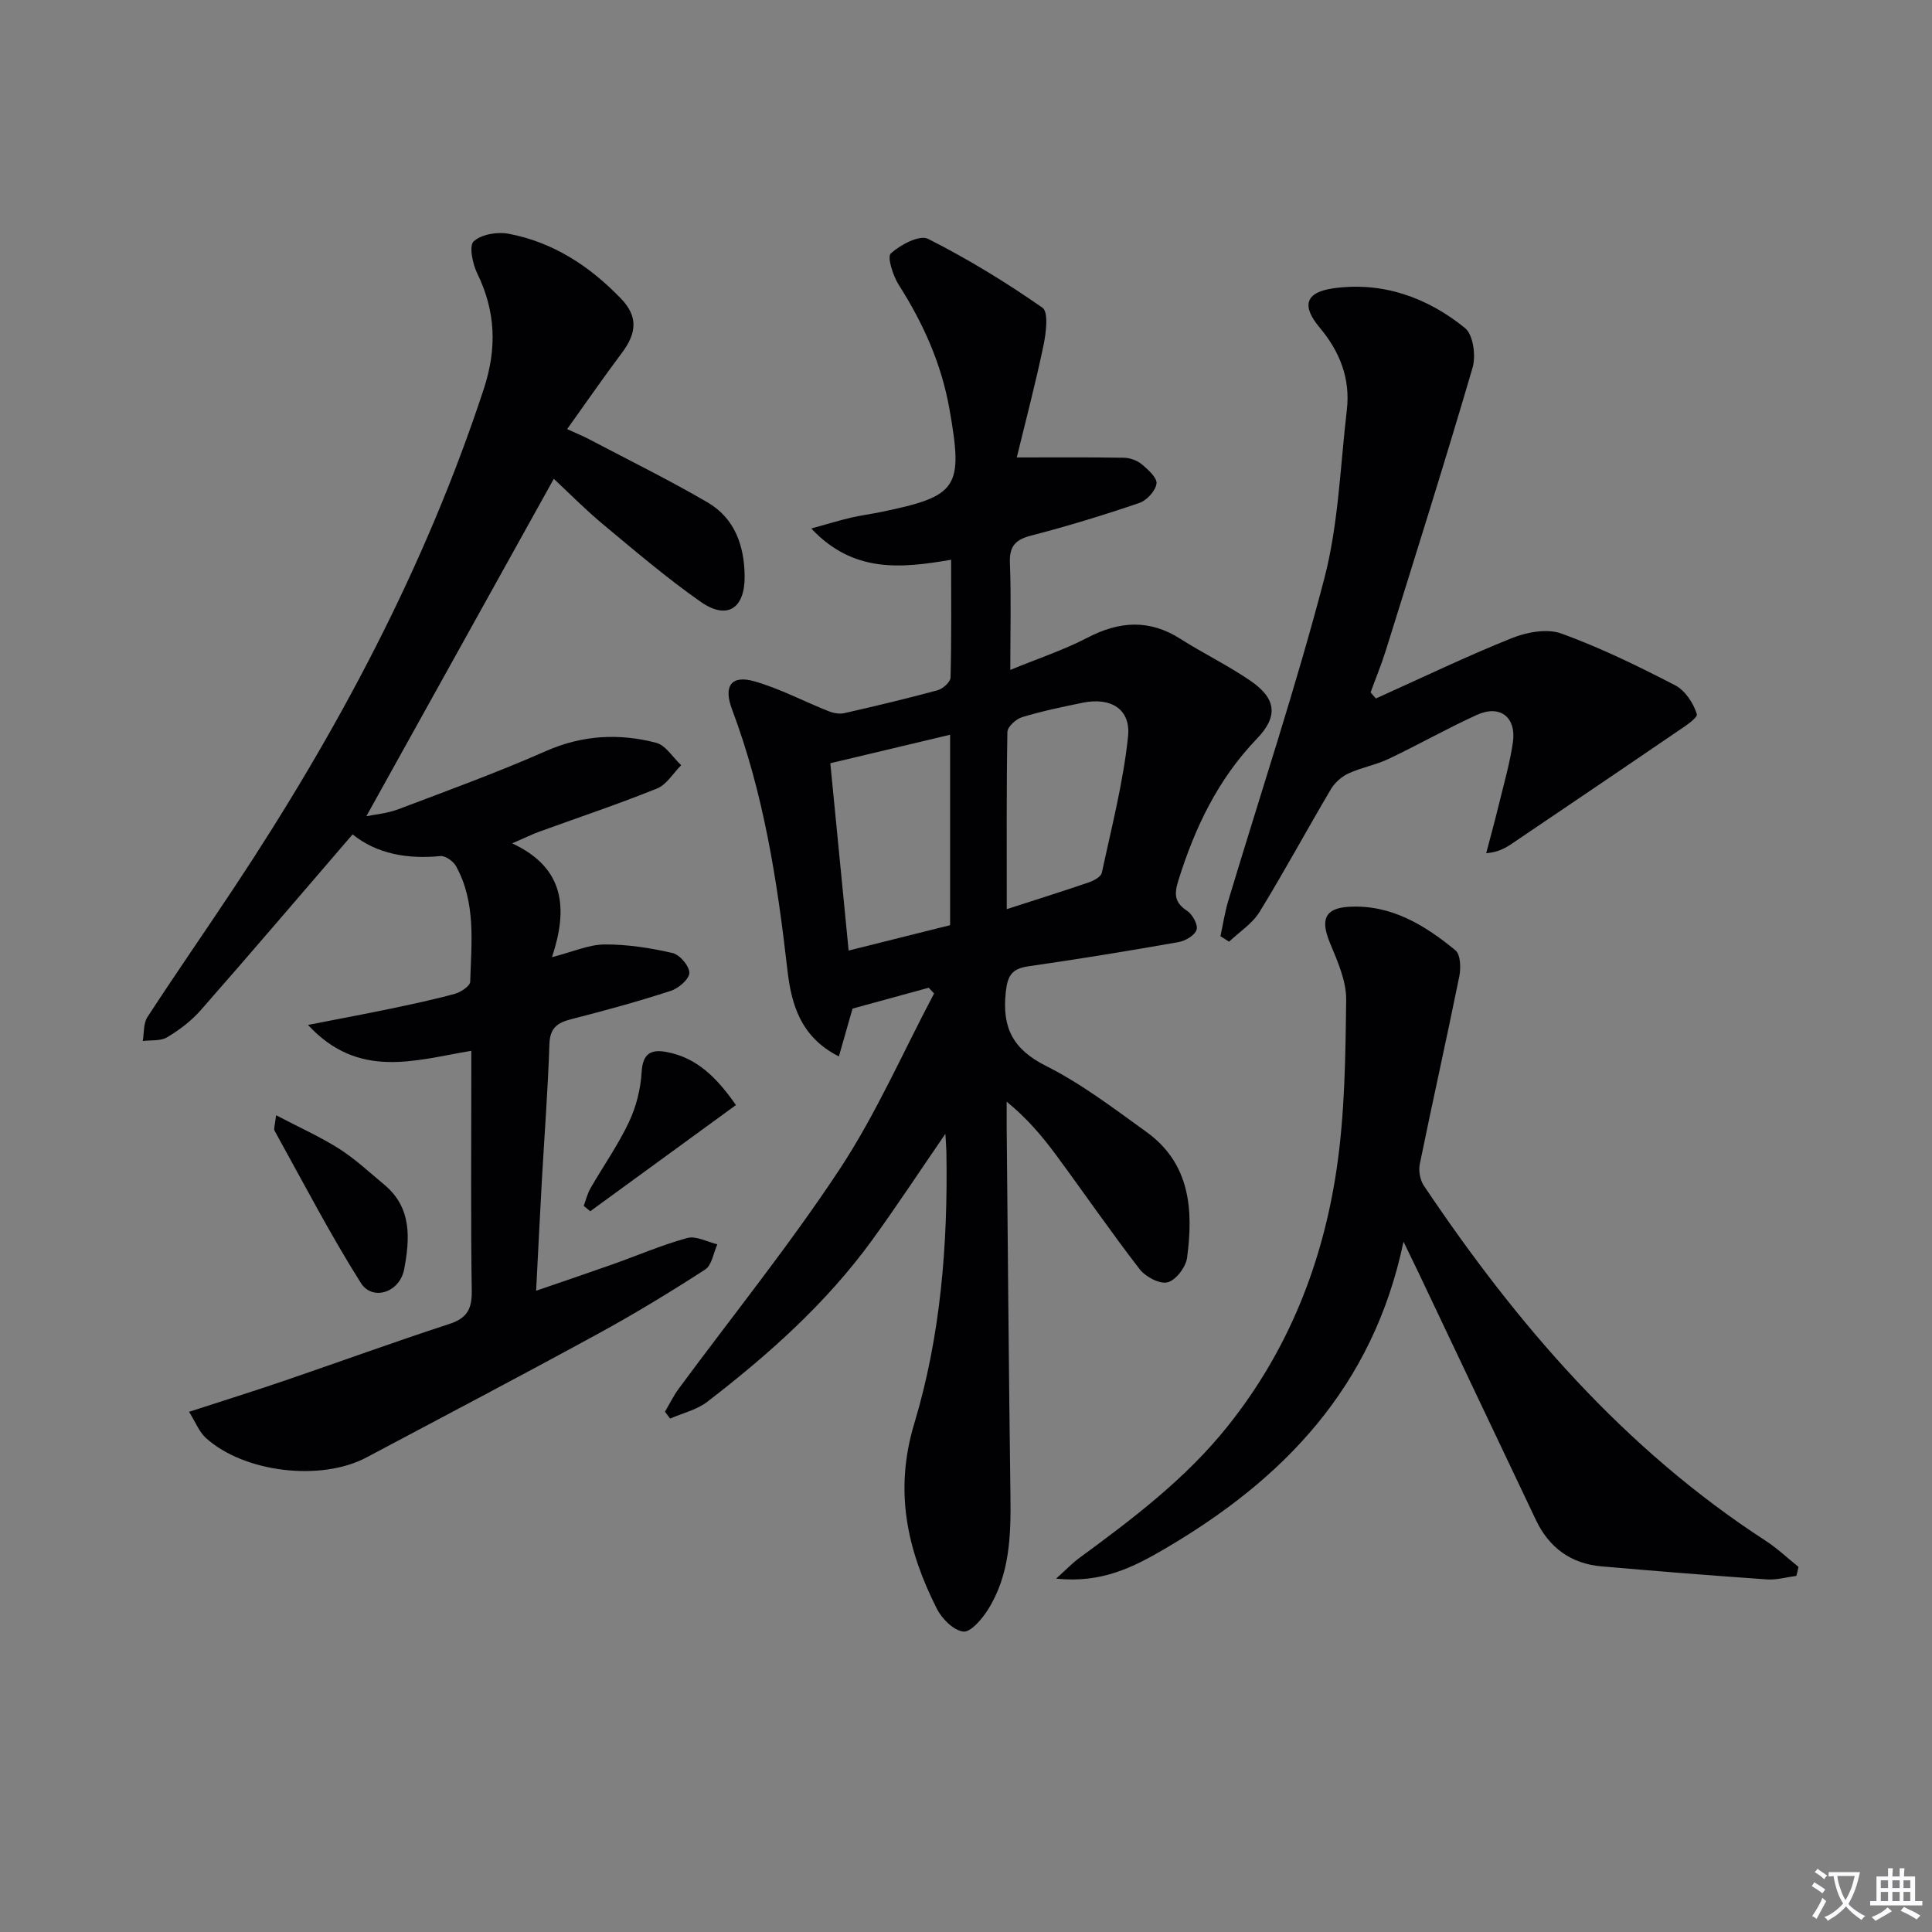
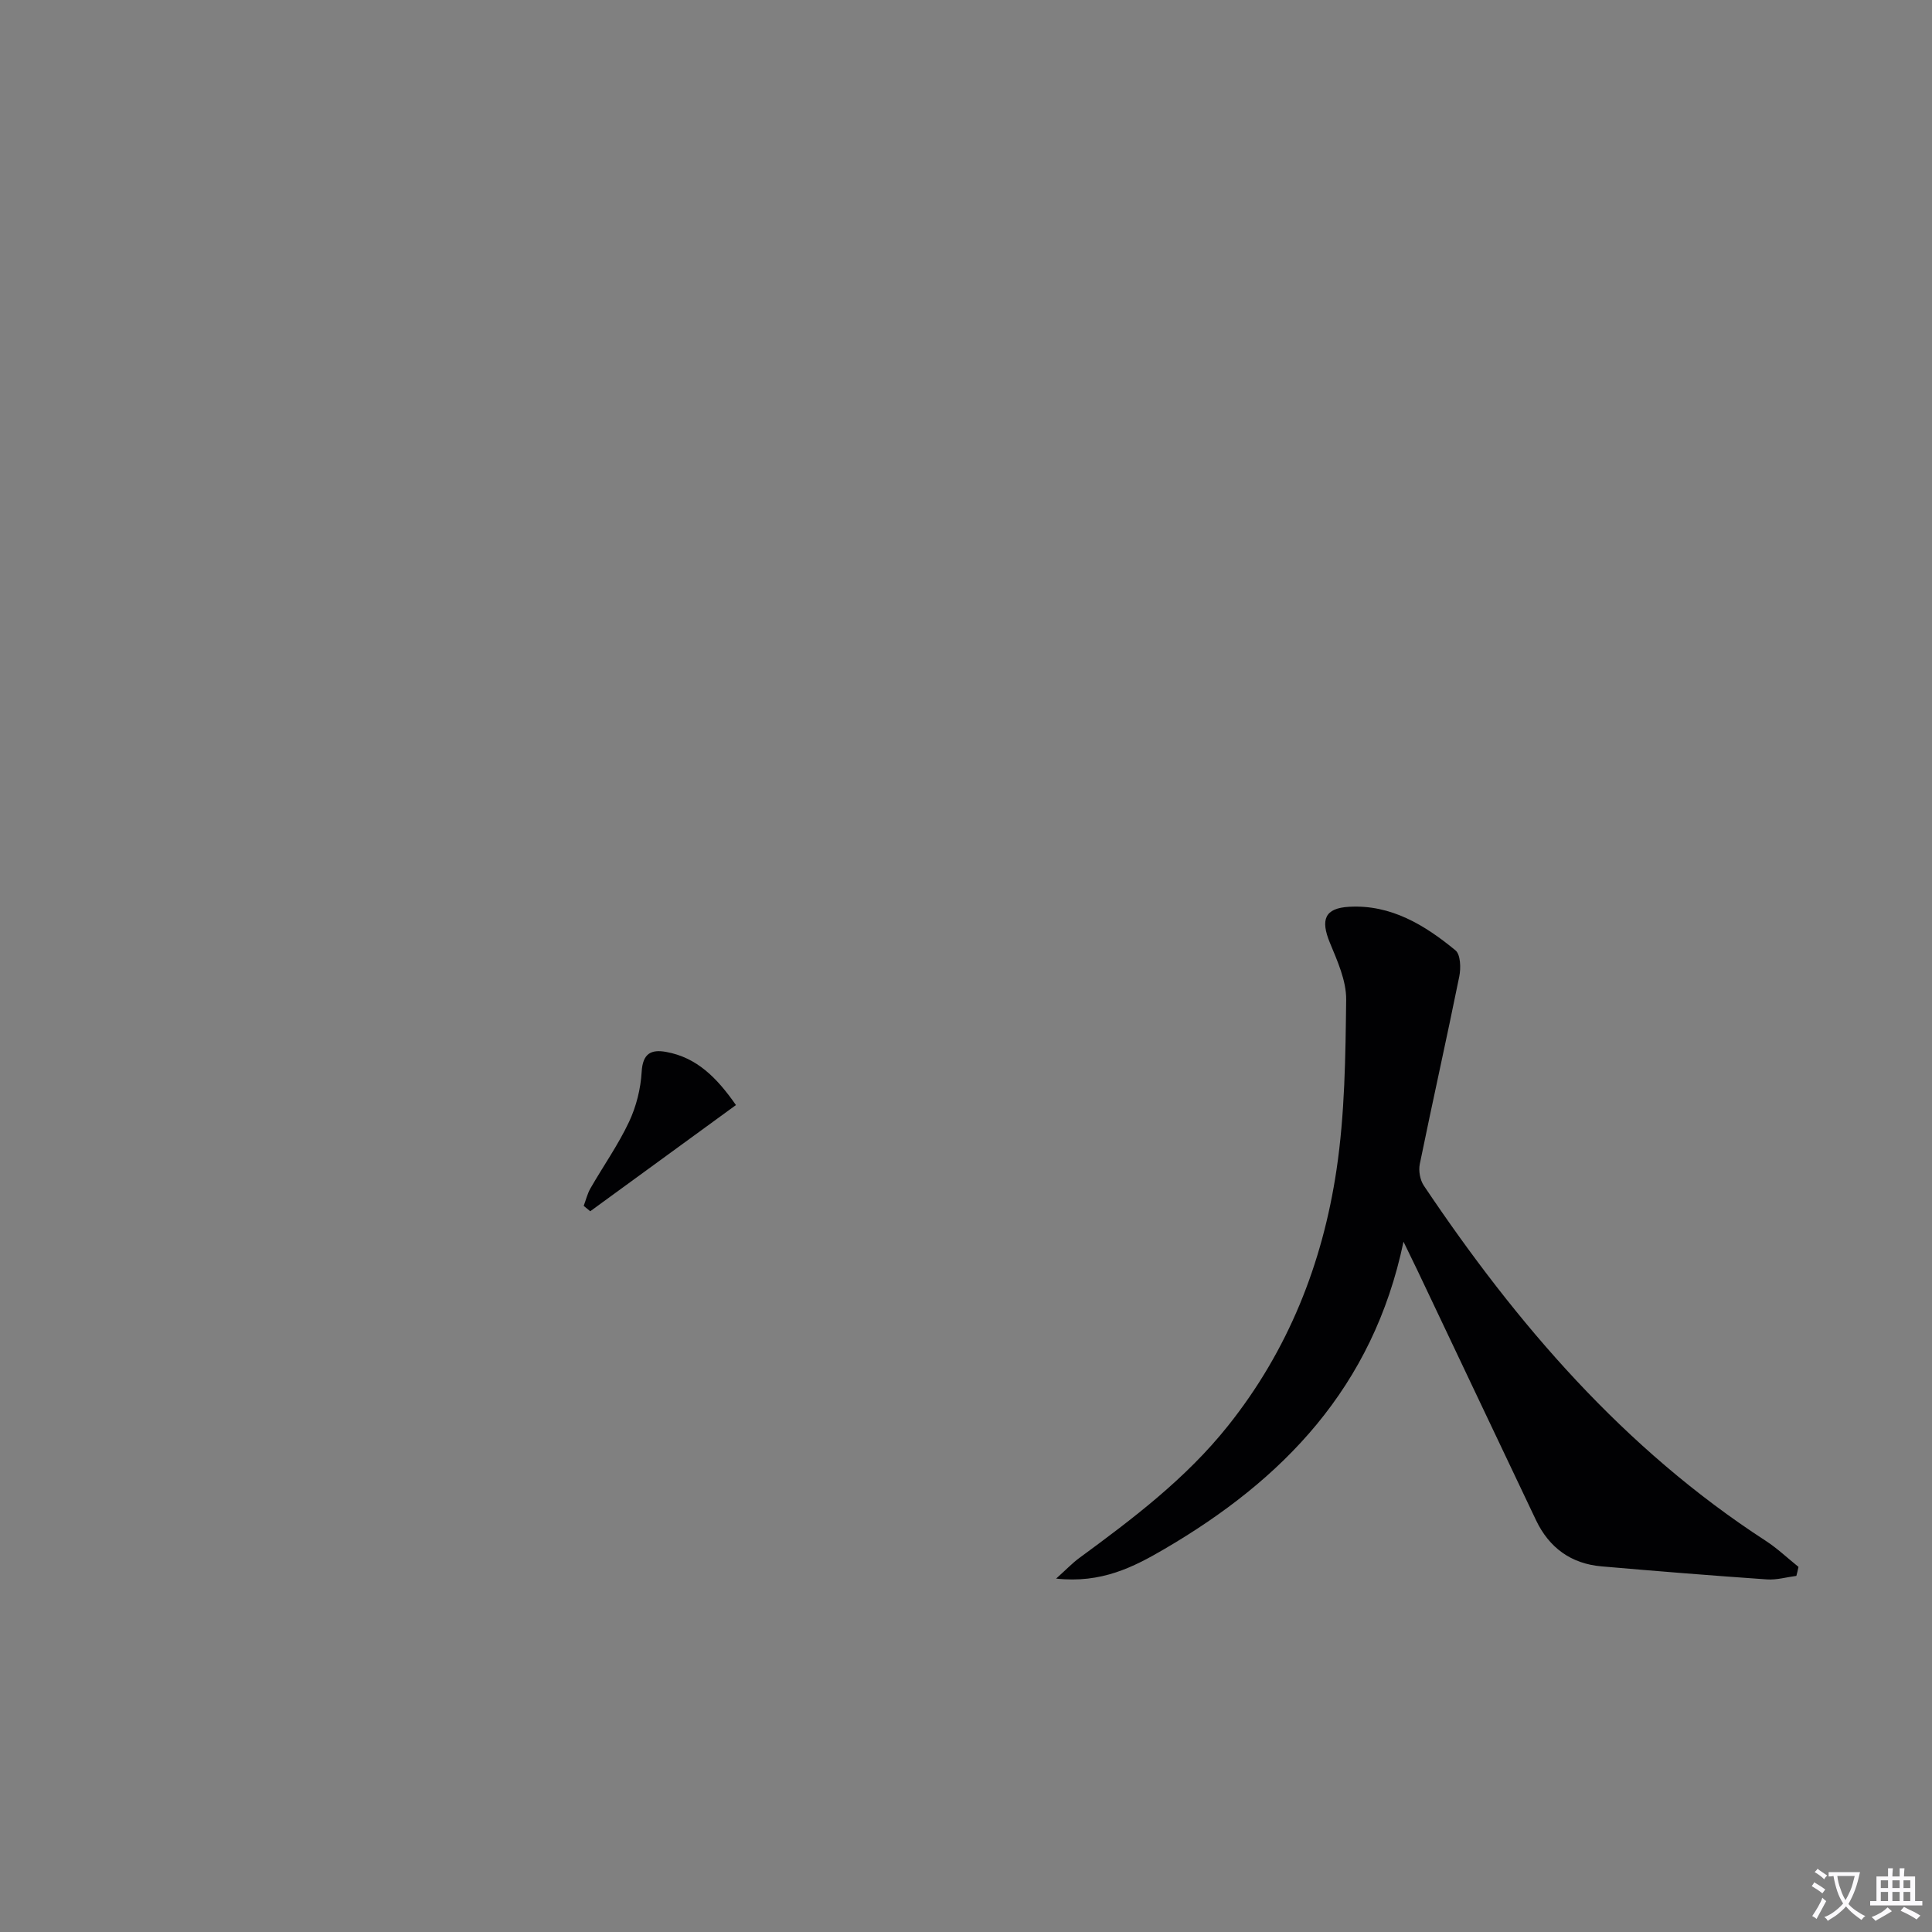
<svg xmlns="http://www.w3.org/2000/svg" enable-background="new 0 0 400 400" viewBox="0 0 400 400">
  <rect x="0" y="0" width="400" height="400" fill="#808080" stroke="none" />
  <path d="m377.9 391.2c-.2.3-.4.5-.6.8-.7-.6-1.4-1-2.2-1.5.2-.3.4-.5.5-.8.6.4 1.4.8 2.3 1.5zm-1.8 6.1c-.2-.2-.5-.4-.9-.6.4-.6.8-1.2 1.2-1.9s.7-1.3.9-1.9c.3.3.5.5.8.7-.7 1.3-1.4 2.6-2 3.7zm2.2-9c-.3.3-.5.5-.6.8-.6-.6-1.3-1.1-2-1.5.3-.3.5-.5.6-.7.6.5 1.3.9 2 1.4zm.3.2v-.9h2 4.5c-.3 1.3-.6 2.5-1 3.6s-.9 2.1-1.4 3c.4.5 1 1 1.6 1.4s1.2.8 1.9 1.1c-.3.2-.5.4-.8.8-.4-.3-1-.7-1.6-1.2s-1.2-1.1-1.6-1.6c-.5.6-1.1 1.1-1.7 1.6s-1.4.9-2.1 1.4c-.1-.3-.3-.5-.7-.8.6-.2 1.2-.5 1.9-1s1.4-1.1 2-1.8c-.5-.8-.9-1.6-1.2-2.5s-.6-2-.8-3.2c-.4.1-.7.1-1 .1zm2.5 2.7c.3 1 .7 1.7 1 2.2.3-.5.6-1.1 1-2s.6-1.9.9-3h-3.2-.4c.1.9.3 1.8.7 2.8z" fill="#fbfafc" />
  <path d="m396.5 388.5v1.5 3.6h1.5v.9c-.4 0-1 0-1.7 0h-7.9c-.5 0-.9 0-1.2 0v-.9h1.3v-3.5c0-.7 0-1.2 0-1.6h2.4c0-.8 0-1.4 0-1.7h1c0 .3-.1.8-.1 1.7h1.5c0-.8 0-1.4 0-1.7h1c0 .3-.1.9-.1 1.7zm-8.2 9.2c-.2-.3-.5-.5-.8-.8.8-.3 1.4-.6 1.9-.9s1-.7 1.4-1.1c.3.3.6.5.9.8-1.6 1-2.8 1.6-3.4 2zm2.6-6.8v-1.6h-1.5v1.6zm0 2.7v-1.9h-1.5v1.9zm2.4-2.7v-1.6h-1.5v1.6zm0 2.7v-1.9h-1.5v1.9zm.2 2 .7-.8c.4.2.9.5 1.6.8s1.3.7 1.8 1c-.3.3-.5.5-.8.8-.4-.3-1.5-1-3.3-1.8zm2-4.7v-1.6h-1.4v1.6zm0 2.7v-1.9h-1.4v1.9z" fill="#fbfafc" />
  <g fill="#010103">
-     <path d="m196.92 115.89c-10.42 1.79-20.26 2.78-28.96-6.47 3.3-.91 5.71-1.65 8.15-2.23 2.1-.49 4.25-.76 6.36-1.2 15.89-3.28 16.99-4.99 14.1-21.32-1.65-9.32-5.41-17.72-10.48-25.67-1.21-1.9-2.46-5.81-1.65-6.54 1.98-1.8 5.96-3.89 7.7-3.01 8.22 4.15 16.14 8.99 23.69 14.26 1.29.9.75 5.22.22 7.78-1.65 7.9-3.71 15.71-5.54 23.22 7.96 0 15.07-.06 22.18.06 1.26.02 2.74.55 3.7 1.35 1.31 1.1 3.22 2.81 3.05 4.01-.21 1.51-2.01 3.48-3.55 4-7.37 2.51-14.84 4.8-22.38 6.75-3.35.86-4.56 2.25-4.42 5.75.28 6.97.08 13.96.08 22.07 5.71-2.35 11.04-4.11 15.95-6.66 6.62-3.45 12.82-3.88 19.27.23 4.76 3.03 9.88 5.5 14.52 8.69 5.34 3.67 5.78 7.35 1.31 11.99-8.08 8.4-12.86 18.45-16.27 29.4-.89 2.87-.74 4.54 1.85 6.25 1.11.73 2.28 2.9 1.94 3.91-.4 1.17-2.34 2.3-3.77 2.55-10.3 1.81-20.62 3.51-30.97 4.99-3.45.49-4.4 1.85-4.77 5.39-.78 7.32 1.46 11.79 8.32 15.24 7.37 3.7 14.07 8.82 20.81 13.68 9.07 6.53 9.74 16.14 8.41 26.06-.26 1.93-2.32 4.63-4.03 5.07-1.64.42-4.57-1.14-5.79-2.72-5.99-7.75-11.55-15.85-17.37-23.73-2.84-3.84-5.93-7.5-10.16-10.95 0 1.71-.01 3.42 0 5.12.25 25.47.44 50.95.78 76.42.11 8.24-.11 16.39-4.64 23.61-1.22 1.95-3.59 4.74-5.12 4.56-2.03-.24-4.45-2.67-5.5-4.77-6.11-12.14-8.87-24.3-4.65-38.3 5.48-18.17 6.98-37.2 6.65-56.26-.02-.91-.1-1.82-.21-3.72-5.45 7.93-10.15 15.09-15.18 22.02-9.48 13.05-21.42 23.68-34.12 33.46-2.17 1.67-5.1 2.34-7.68 3.47-.36-.47-.72-.94-1.08-1.41.94-1.6 1.76-3.29 2.85-4.77 11.16-15.13 23.01-29.81 33.34-45.48 7.54-11.44 13.09-24.19 19.53-36.35-.37-.4-.74-.8-1.11-1.19-5.11 1.4-10.23 2.8-15.77 4.32-.82 2.88-1.75 6.11-2.83 9.9-7.96-4-9.85-10.85-10.66-17.94-2.09-18.35-4.9-36.51-11.46-53.91-1.84-4.88-.14-7.18 4.67-5.8 5.26 1.51 10.19 4.14 15.31 6.17 1 .4 2.26.64 3.27.41 6.46-1.47 12.91-3 19.3-4.74 1.09-.3 2.66-1.69 2.69-2.62.21-7.97.12-15.94.12-24.4zm-.21 36.23c-8.53 2.03-16.35 3.89-24.8 5.9 1.24 12.67 2.49 25.42 3.79 38.78 7.59-1.9 14.37-3.59 21.01-5.25 0-13.37 0-26.12 0-39.43zm11.73 36.11c6.42-2.08 11.78-3.75 17.09-5.58 1-.35 2.42-1.15 2.6-1.97 2-9.36 4.43-18.7 5.42-28.19.6-5.71-3.6-8.18-9.37-7-4.22.86-8.45 1.74-12.57 2.99-1.25.38-3.02 1.99-3.04 3.06-.21 11.93-.13 23.85-.13 36.69z" />
-     <path d="m73 172.75c-10.78 12.52-21.02 24.54-31.44 36.4-1.95 2.22-4.42 4.09-6.96 5.61-1.35.81-3.34.55-5.04.77.29-1.67.11-3.64.96-4.95 5.89-9.05 12.06-17.91 18.02-26.91 21.38-32.27 39.47-66.17 51.61-103.1 2.77-8.44 2.49-16.1-1.35-23.98-.97-1.98-1.72-5.72-.73-6.62 1.6-1.46 4.88-2.01 7.19-1.58 9.28 1.74 16.9 6.75 23.36 13.49 3.45 3.6 3.25 7.02.17 11.13-3.77 5.03-7.35 10.21-11.37 15.83 1.97.9 3.27 1.43 4.51 2.08 8.21 4.32 16.54 8.42 24.54 13.08 5.64 3.29 7.64 8.94 7.7 15.31.06 6.69-3.64 9.12-9.11 5.28-7.07-4.95-13.66-10.59-20.31-16.12-3.67-3.06-7.04-6.49-10.09-9.34-13.04 23.47-25.97 46.75-38.81 69.86 1.63-.34 4.28-.56 6.68-1.47 10.22-3.86 20.51-7.62 30.5-12.02 7.56-3.33 15.13-3.72 22.83-1.71 1.99.52 3.46 3.04 5.17 4.64-1.65 1.65-3.01 4.02-5 4.82-8 3.23-16.2 5.97-24.32 8.92-1.55.56-3.03 1.3-5.67 2.44 10.92 5.08 11.58 13.5 8.24 23.56 4.35-1.11 7.62-2.61 10.9-2.63 4.7-.03 9.47.72 14.06 1.77 1.49.34 3.5 2.7 3.48 4.11-.02 1.3-2.23 3.21-3.85 3.73-6.77 2.2-13.66 4.09-20.56 5.85-2.89.74-4.45 1.78-4.56 5.17-.31 9.47-1.04 18.92-1.57 28.38-.41 7.29-.76 14.58-1.18 22.68 5.64-1.94 10.74-3.66 15.82-5.46 5.16-1.83 10.22-4.02 15.49-5.46 1.82-.49 4.13.82 6.21 1.31-.81 1.78-1.14 4.33-2.52 5.22-7.24 4.68-14.63 9.18-22.2 13.31-15.9 8.68-31.94 17.11-47.95 25.61-9.41 5-25.34 3.12-33.24-4.06-1.36-1.23-2.08-3.17-3.47-5.4 7.03-2.29 13.33-4.25 19.57-6.38 11.45-3.91 22.83-8.06 34.33-11.81 3.67-1.2 4.68-3.11 4.63-6.83-.22-14.83-.09-29.66-.09-44.49 0-1.62 0-3.25 0-5.23-11.72 1.95-23.29 6-33.82-5.36 6.38-1.25 11.63-2.22 16.85-3.31 4.55-.95 9.11-1.91 13.59-3.14 1.23-.34 3.13-1.61 3.15-2.5.24-8.1 1.23-16.38-2.93-23.91-.56-1.02-2.19-2.19-3.22-2.1-6.86.67-13.2-.45-18.2-4.49z" />
    <path d="m371.92 326.27c-2.03.26-4.08.87-6.09.73-11.42-.79-22.84-1.71-34.25-2.7-6.32-.55-10.85-3.86-13.57-9.57-8.21-17.25-16.38-34.52-24.58-51.78-.75-1.57-1.52-3.14-2.85-5.87-6.32 30.2-24.98 49.3-49.52 63.64-6.4 3.74-13.02 7.13-22.4 6.11 2.22-1.99 3.38-3.22 4.71-4.2 11.14-8.18 22.13-16.46 30.86-27.41 12.46-15.61 19.58-33.56 22.48-53.02 1.73-11.59 1.86-23.47 2-35.23.04-3.93-1.82-8.02-3.38-11.8-1.96-4.77-1.07-7.15 3.99-7.43 8.68-.49 15.67 3.79 22.02 9.02 1.06.87 1.14 3.67.79 5.4-2.63 12.97-5.53 25.88-8.18 38.85-.28 1.39.05 3.28.83 4.45 19.24 28.69 41.47 54.52 70.78 73.54 2.42 1.57 4.54 3.6 6.8 5.41-.13.63-.28 1.24-.44 1.86z" />
-     <path d="m284.87 144.61c9.36-4.21 18.61-8.67 28.13-12.49 3.11-1.25 7.32-2.03 10.27-.95 8.09 2.93 15.89 6.75 23.55 10.71 2.06 1.07 3.81 3.71 4.49 5.98.24.83-2.97 2.85-4.78 4.08-11.1 7.59-22.24 15.11-33.37 22.64-1.43.97-2.93 1.86-5.46 2.07.86-3.28 1.76-6.54 2.56-9.83 1.05-4.34 2.31-8.66 2.96-13.06.78-5.29-2.66-7.94-7.47-5.74-6.19 2.82-12.12 6.19-18.27 9.11-2.64 1.25-5.63 1.77-8.29 3-1.43.66-2.85 1.92-3.65 3.28-4.99 8.43-9.64 17.05-14.76 25.39-1.49 2.43-4.18 4.13-6.31 6.17-.6-.38-1.19-.76-1.79-1.14.53-2.43.9-4.92 1.61-7.3 6.68-22.22 14.02-44.27 19.88-66.7 2.95-11.29 3.31-23.28 4.68-34.97.75-6.47-1.45-12.06-5.62-17.03-3.78-4.5-3.02-7.32 2.84-8.14 10.16-1.42 19.43 1.88 27.25 8.23 1.7 1.38 2.28 5.75 1.56 8.21-5.73 19.56-11.87 39.01-17.94 58.47-.92 2.96-2.11 5.83-3.17 8.74.35.44.72.85 1.1 1.27z" />
-     <path d="m57.16 230.9c4.85 2.54 9.16 4.46 13.09 6.96 3.34 2.13 6.28 4.9 9.34 7.44 5.74 4.78 5.26 11.24 4.09 17.48-.91 4.83-6.57 6.66-8.98 2.83-6.43-10.2-12-20.96-17.86-31.52-.21-.34.06-.94.32-3.19z" />
    <path d="m152.37 228.79c-10.31 7.52-20.24 14.75-30.17 21.99-.45-.37-.9-.74-1.35-1.12.46-1.22.76-2.52 1.4-3.63 2.64-4.6 5.73-8.97 7.98-13.75 1.5-3.18 2.42-6.86 2.62-10.37.22-3.8 1.95-4.69 5.07-4.12 6.34 1.15 10.48 5.31 14.45 11z" />
  </g>
</svg>